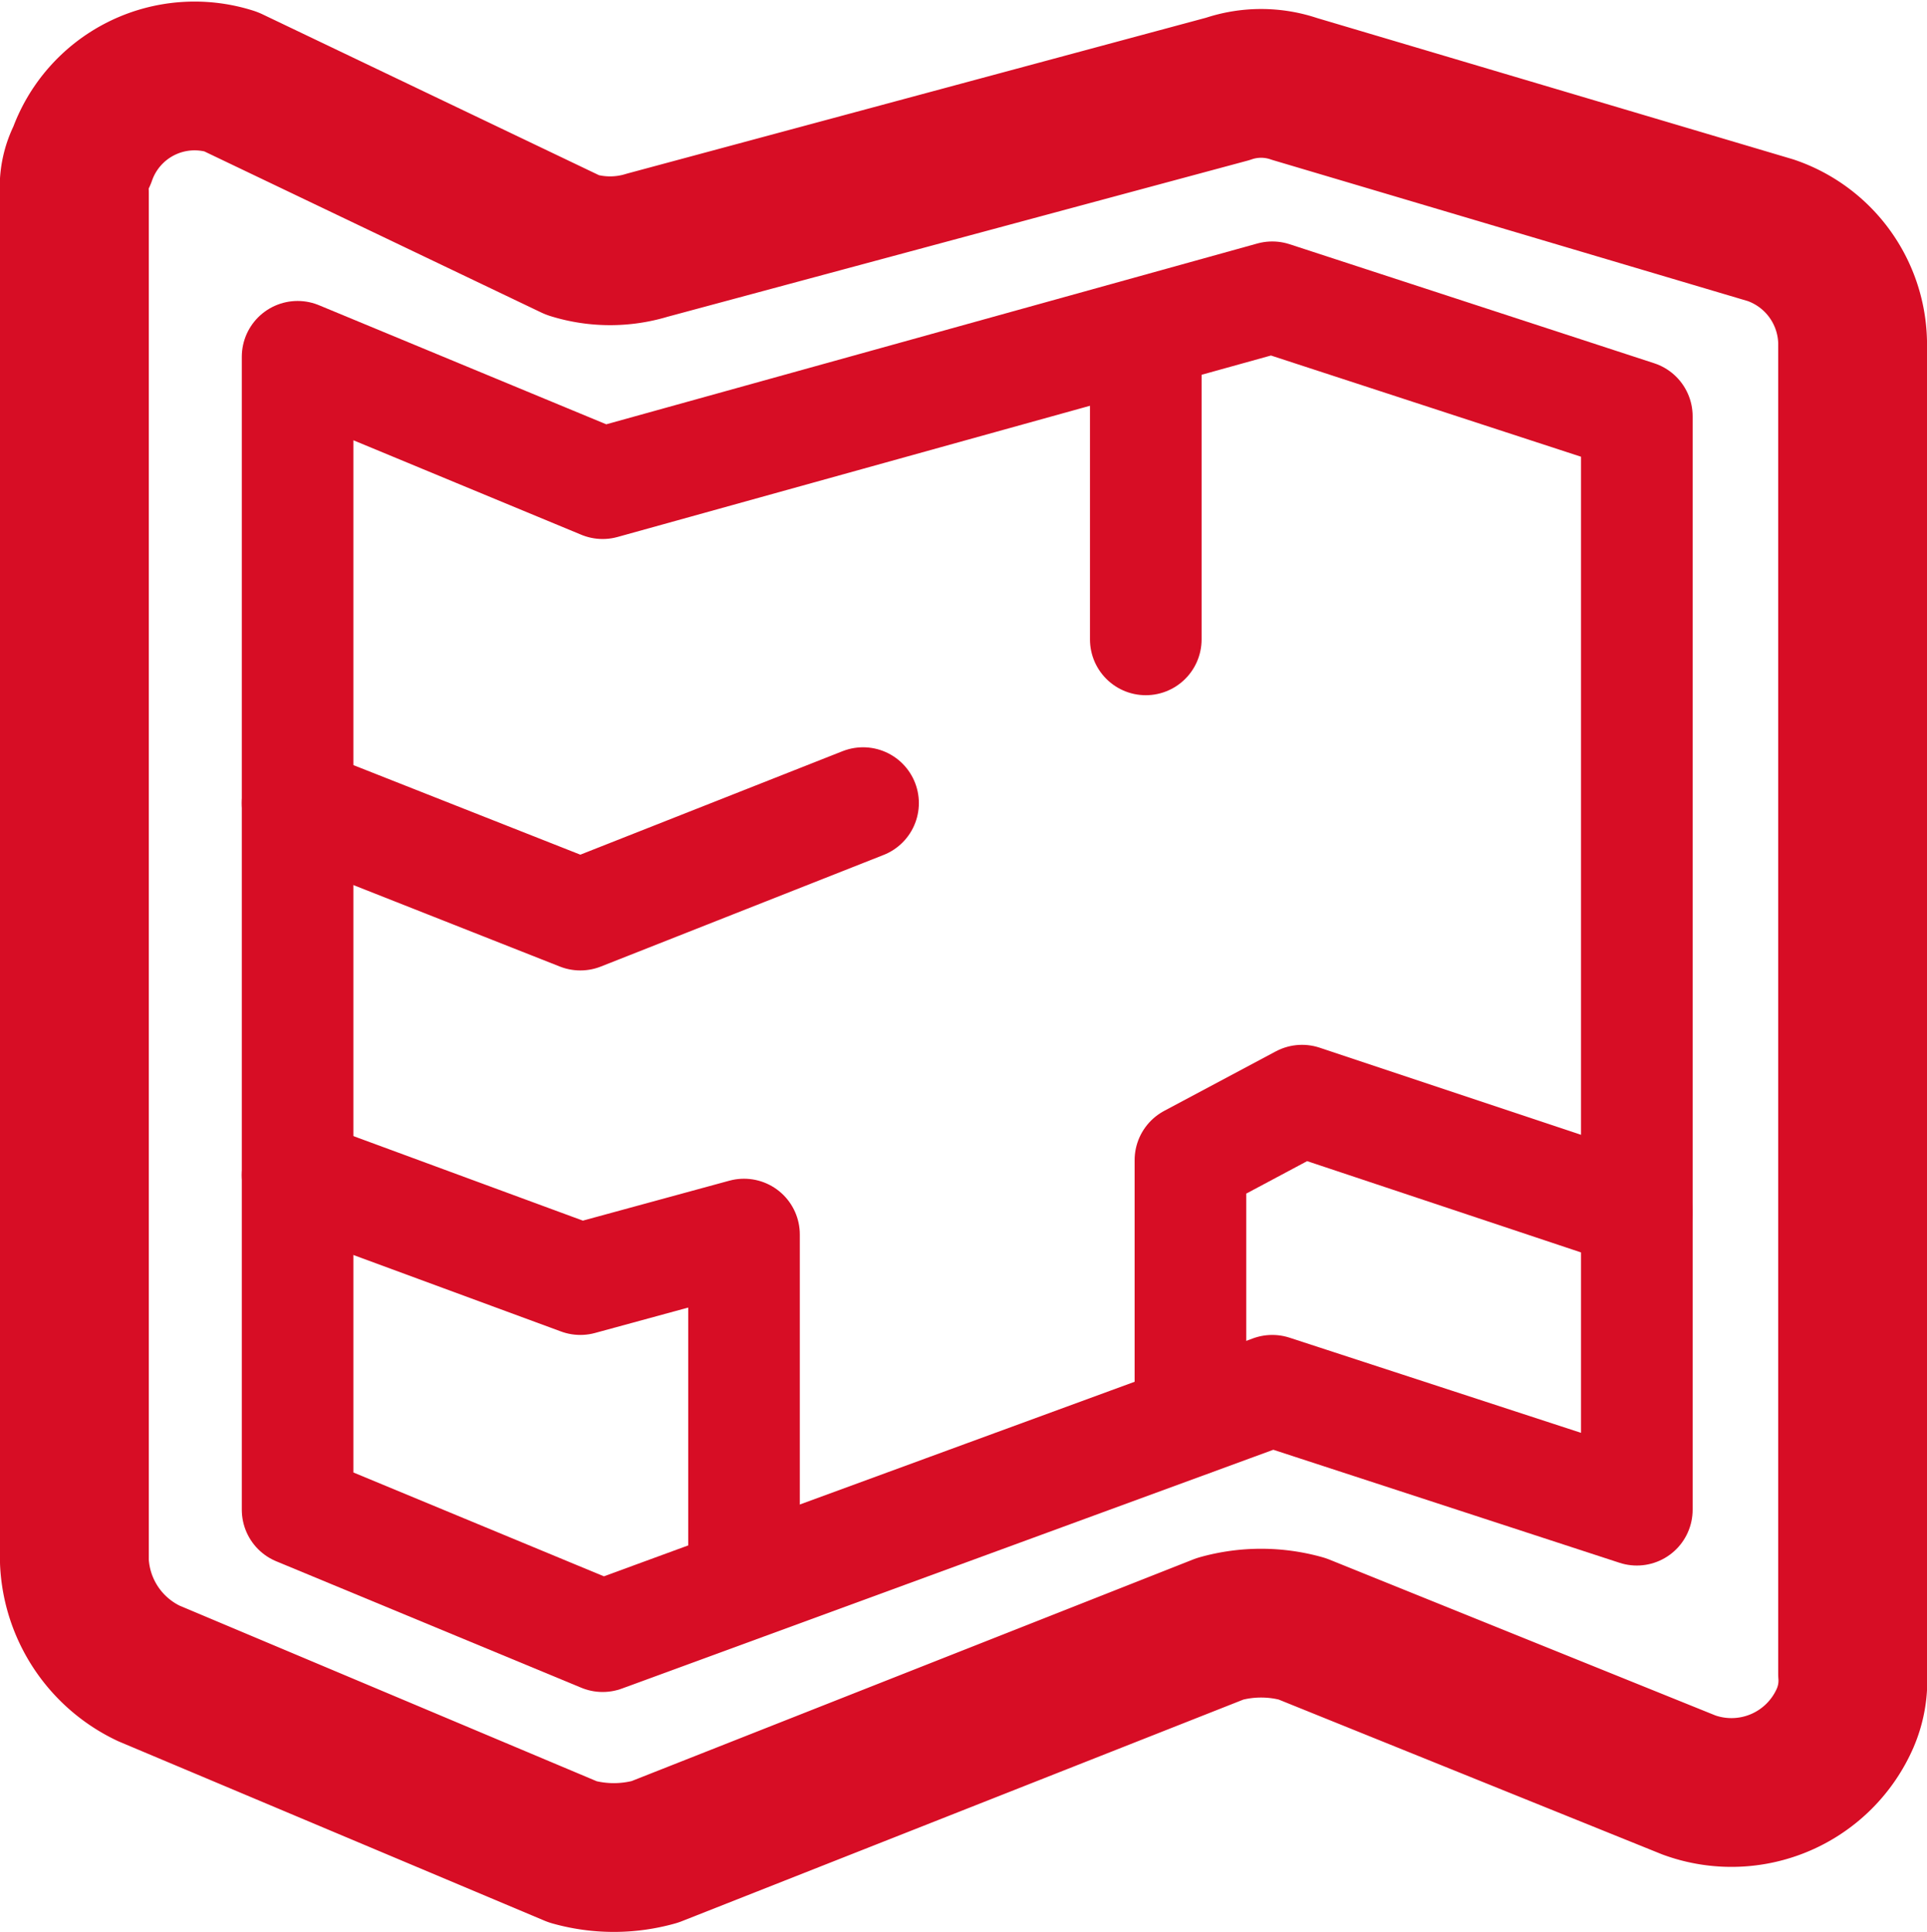
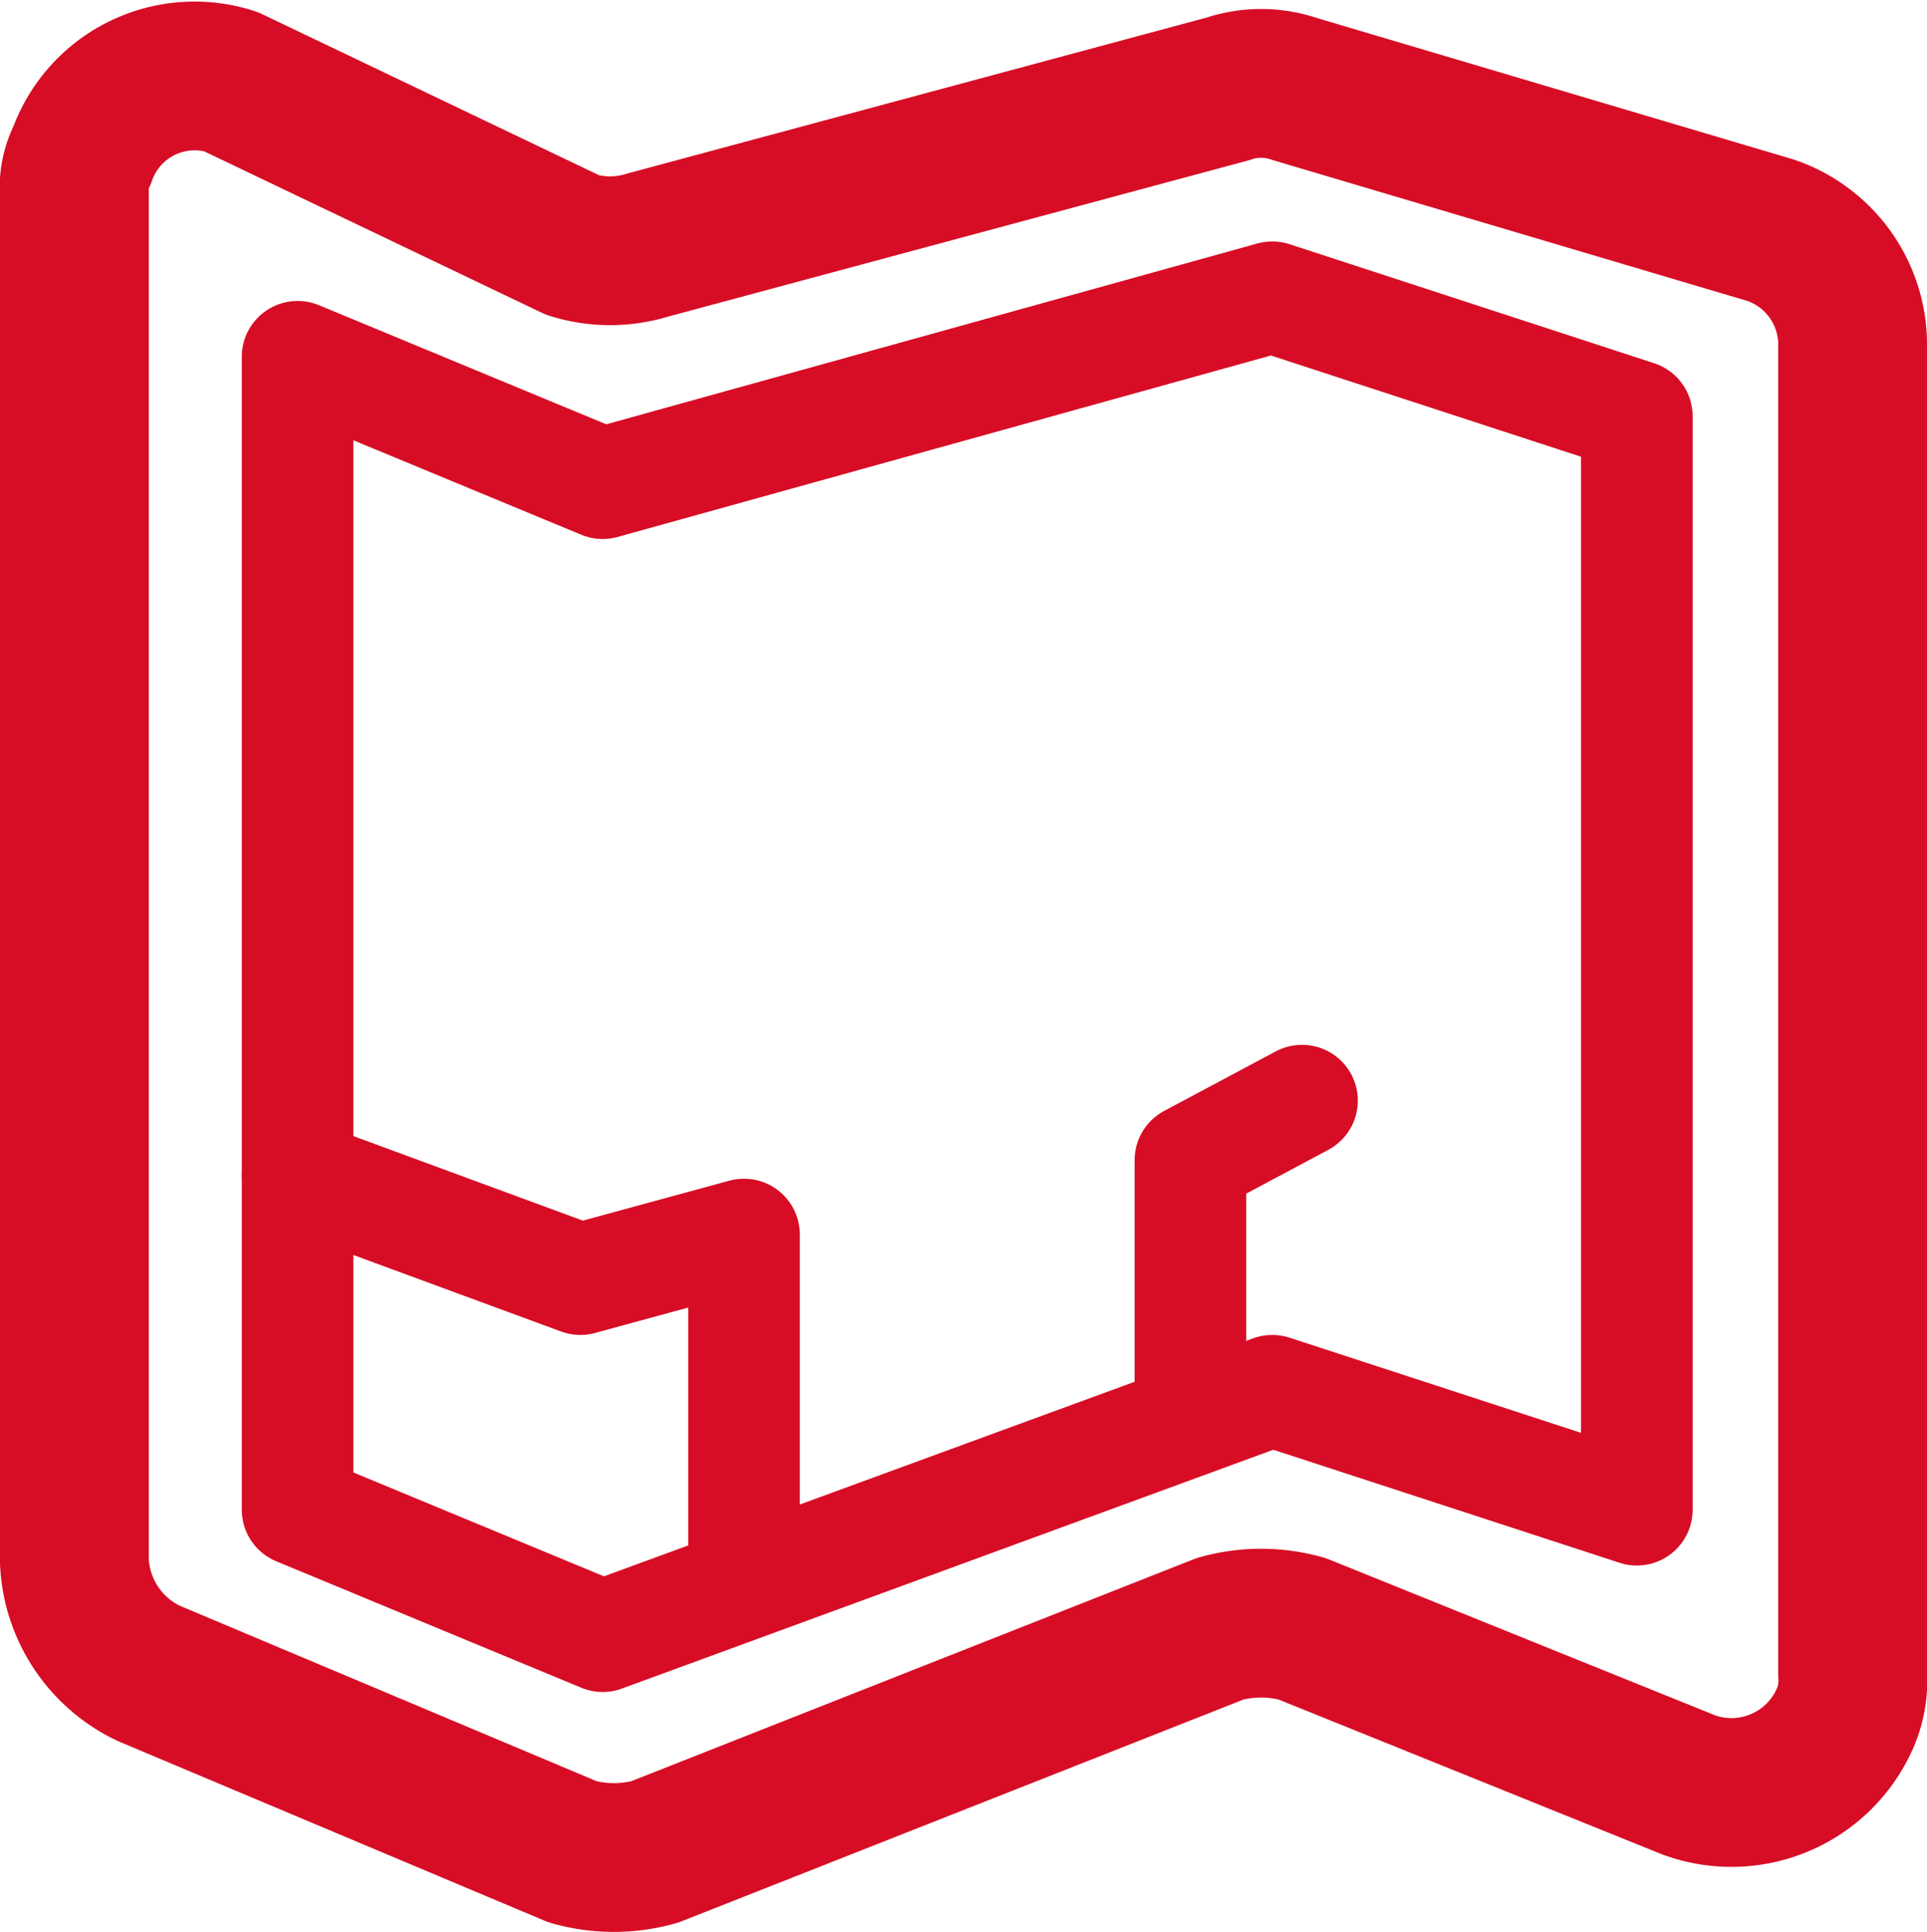
<svg xmlns="http://www.w3.org/2000/svg" width="25.9" height="25.975" viewBox="0 0 25.9 25.975">
  <g id="superficie" transform="translate(1 0.996)">
    <g id="Group_97">
      <g id="Regular_97">
        <path id="Shape_713" d="M2.1.1a1.606,1.606,0,0,0-2,1,.9.9,0,0,0-.1.5V20a1.751,1.751,0,0,0,1,1.5l5.7,2.4a2.045,2.045,0,0,0,1.1,0l7.6-3a2.045,2.045,0,0,1,1.1,0L21.7,23a1.667,1.667,0,0,0,2.1-.9,1.268,1.268,0,0,0,.1-.6V3.6a1.625,1.625,0,0,0-1.1-1.5L16.4.2a1.387,1.387,0,0,0-.9,0L7.7,2.3a1.7,1.7,0,0,1-1,0Z" fill="none" stroke="#d70d25" stroke-linecap="round" stroke-linejoin="round" stroke-width="2" />
        <path id="Shape_714" d="M3,3.8V19.3L7.1,21l9-3.3L21,19.3V4.6L16.1,3l-9,2.5L3,3.8Z" fill="none" stroke="#d70d25" stroke-linecap="round" stroke-linejoin="round" stroke-width="1.5" />
-         <path id="Shape_715" d="M3,9.8l3.8,1.5,3.8-1.5" fill="none" stroke="#d70d25" stroke-linecap="round" stroke-linejoin="round" stroke-width="1.5" />
-         <path id="Shape_716" d="M14.4,3.7V7.6" fill="none" stroke="#d70d25" stroke-linecap="round" stroke-linejoin="round" stroke-width="1.5" />
        <path id="Shape_717" d="M3,14.8l3.8,1.4L9,15.6v4.3" fill="none" stroke="#d70d25" stroke-linecap="round" stroke-linejoin="round" stroke-width="1.5" />
-         <path id="Shape_718" d="M15,18.1V14.6l1.5-.8L21,15.3" fill="none" stroke="#d70d25" stroke-linecap="round" stroke-linejoin="round" stroke-width="1.5" />
+         <path id="Shape_718" d="M15,18.1V14.6l1.5-.8" fill="none" stroke="#d70d25" stroke-linecap="round" stroke-linejoin="round" stroke-width="1.5" />
      </g>
    </g>
  </g>
</svg>